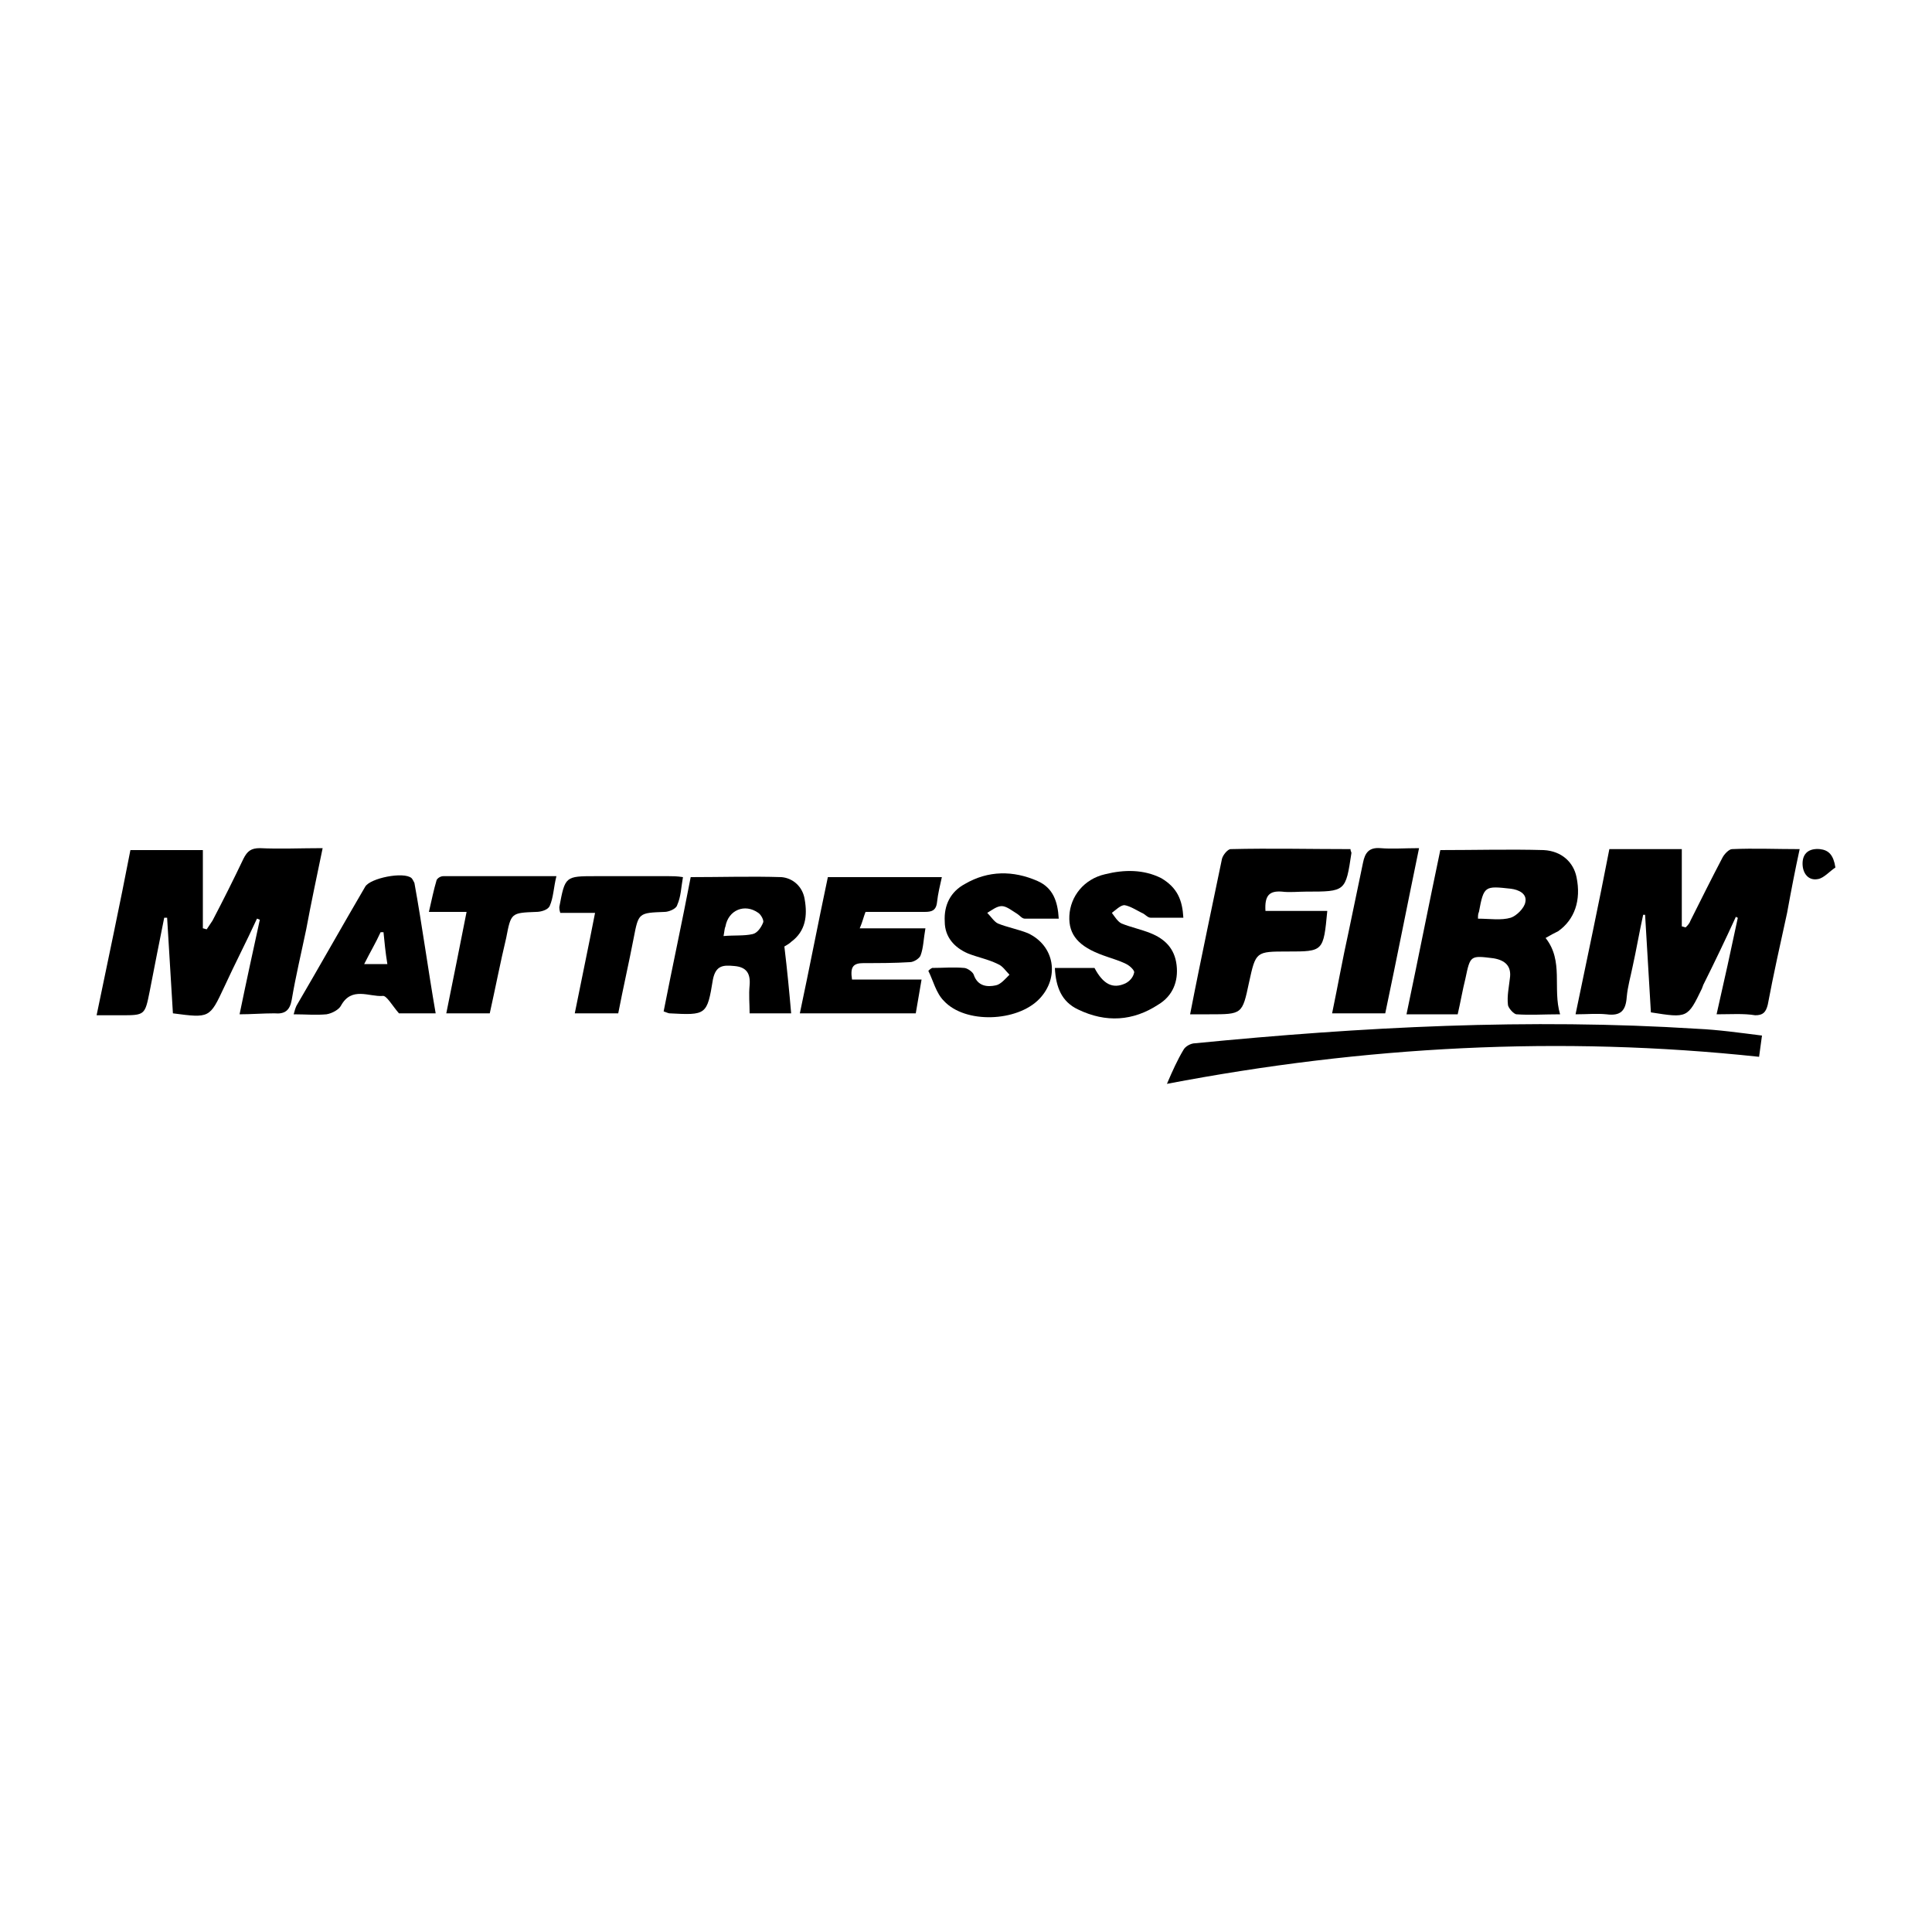
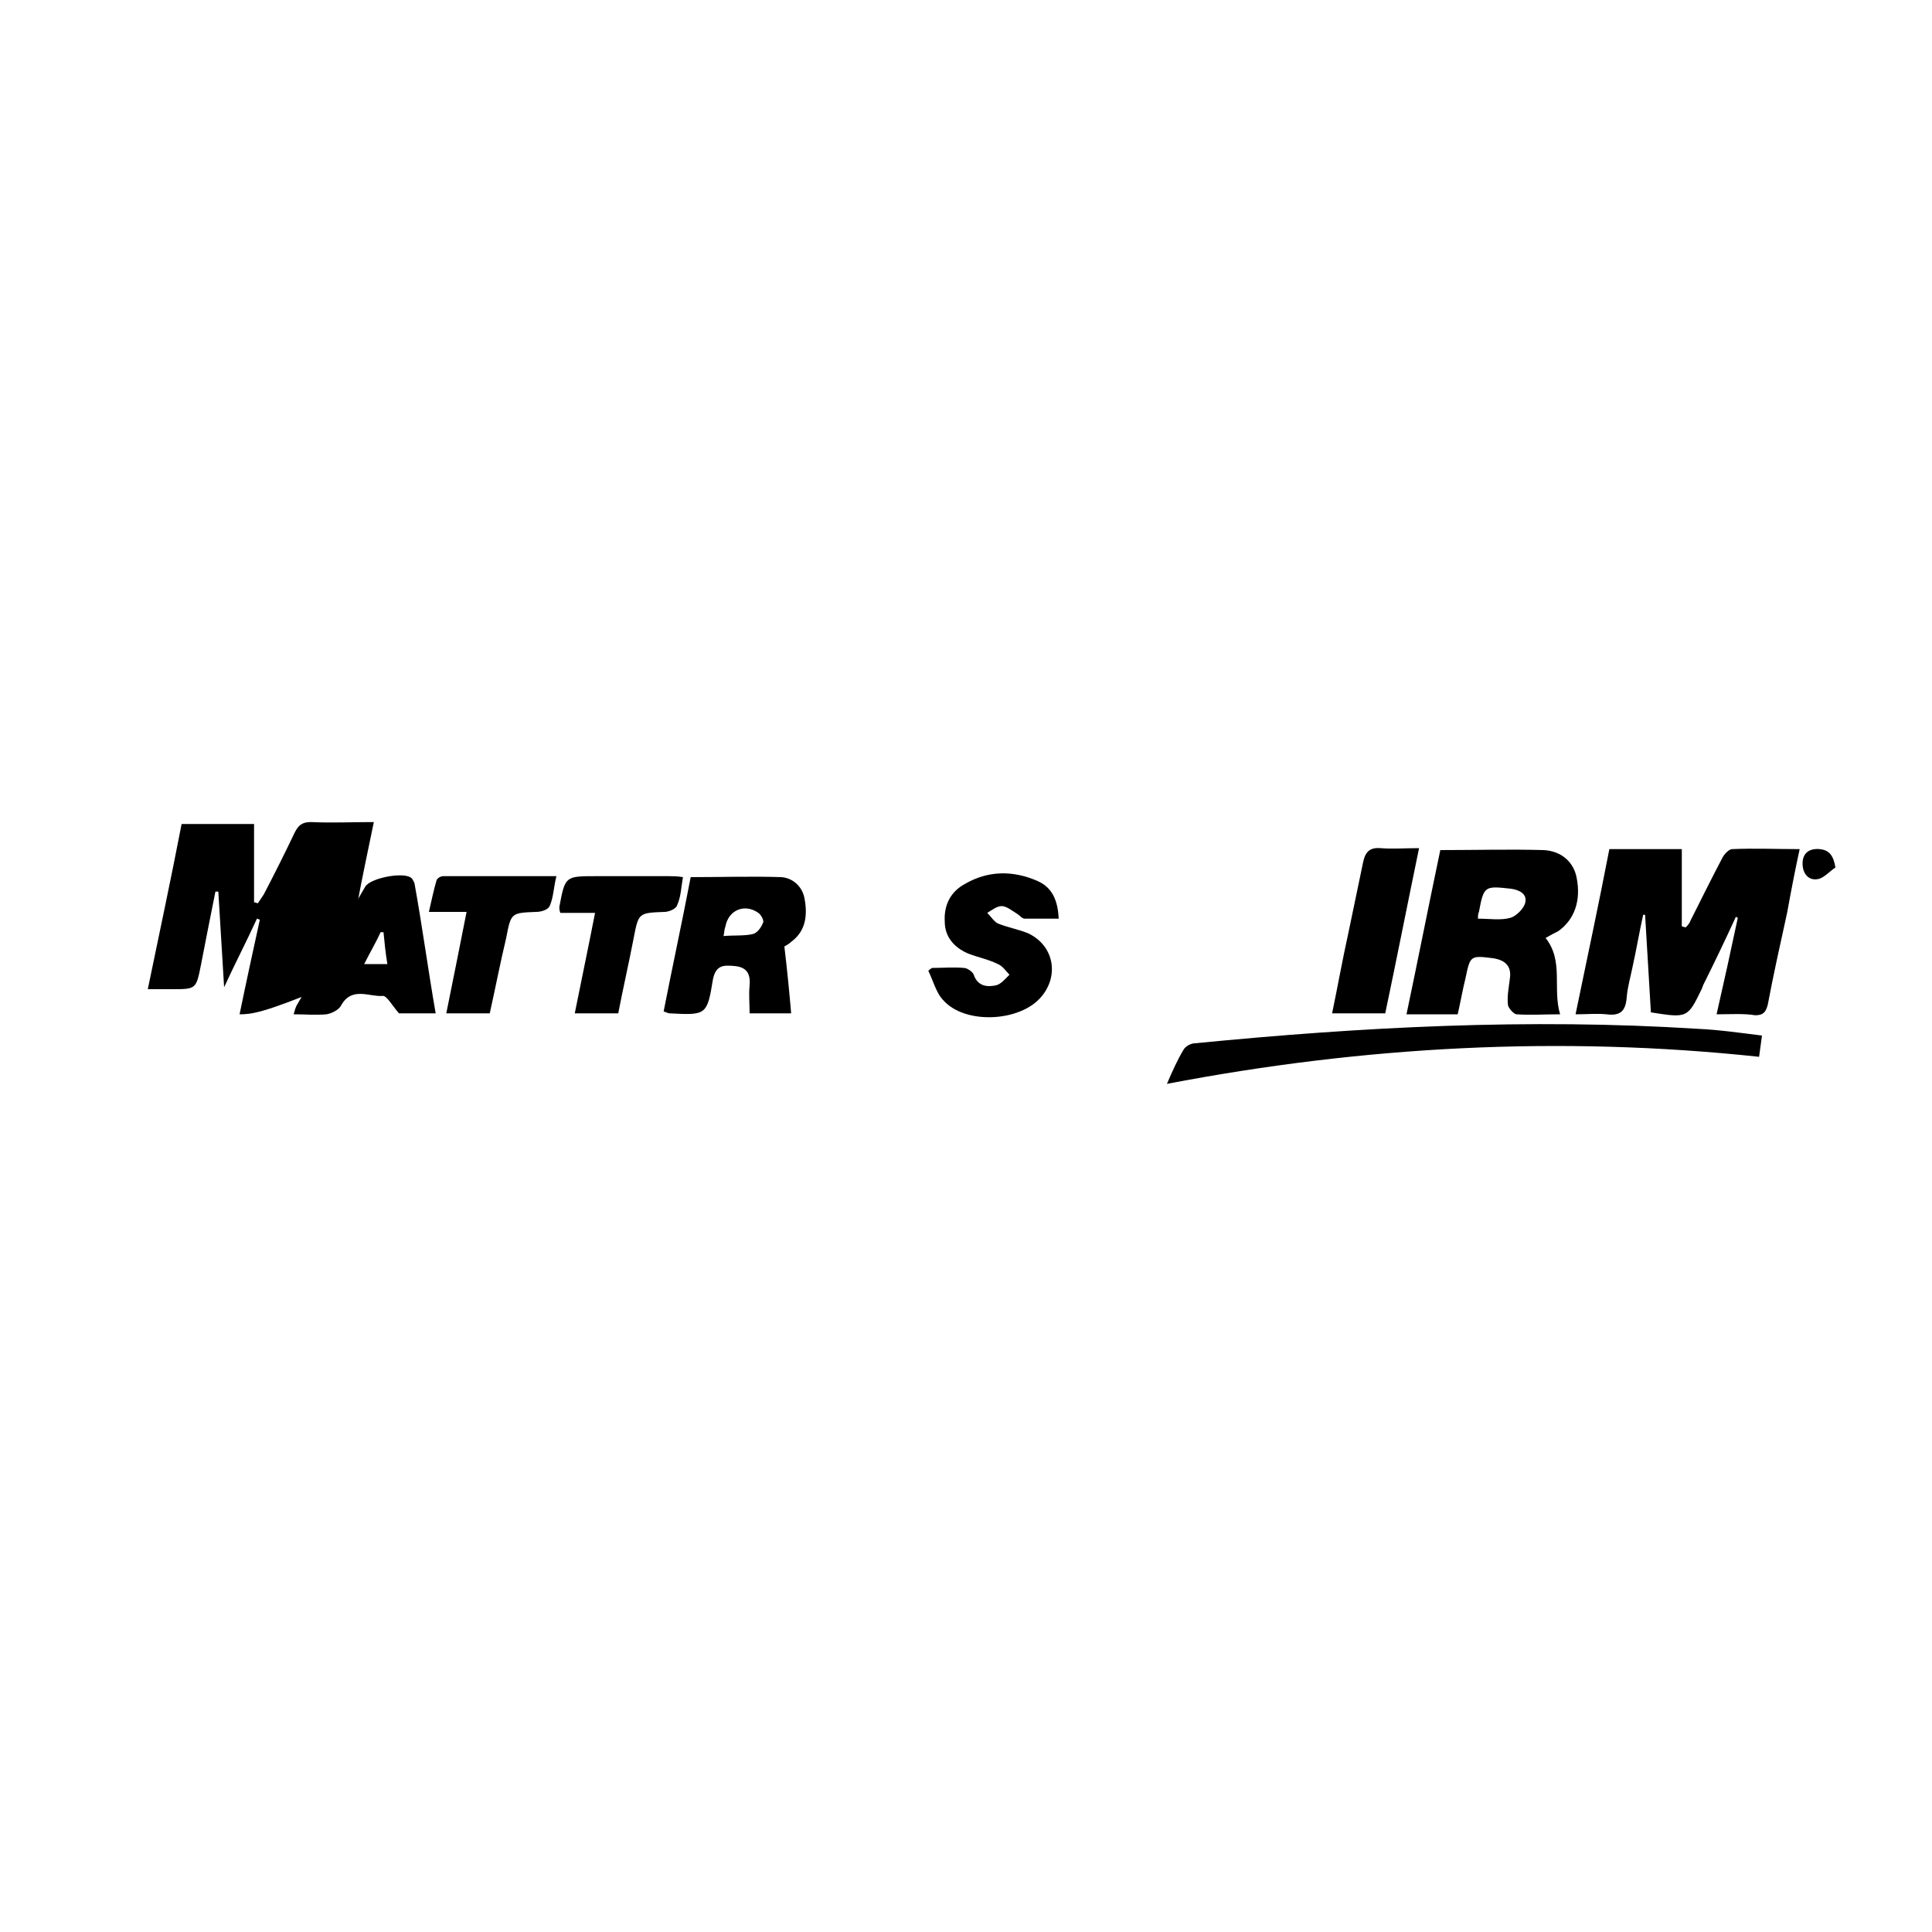
<svg xmlns="http://www.w3.org/2000/svg" version="1.1" id="Layer_1" x="0px" y="0px" viewBox="0 0 200 200" style="enable-background:new 0 0 200 200;" xml:space="preserve">
  <g>
    <g>
-       <path d="M24.8,105c0.7-3.4,1.4-6.6,2.1-9.8c-0.1,0-0.2-0.1-0.3-0.1c-1.1,2.4-2.3,4.7-3.4,7.1c-1.5,3.2-1.5,3.2-5.3,2.7    c-0.2-3.3-0.4-6.6-0.6-9.9c-0.1,0-0.2,0-0.3,0c-0.5,2.5-1,5-1.5,7.6c-0.5,2.5-0.5,2.5-3,2.5c-0.8,0-1.6,0-2.5,0    c1.2-5.8,2.4-11.4,3.5-17.1c2.5,0,4.8,0,7.5,0c0,2.7,0,5.4,0,8.1c0.1,0,0.3,0.1,0.4,0.1c0.2-0.3,0.4-0.6,0.6-0.9    c1.1-2.1,2.2-4.3,3.2-6.4c0.4-0.8,0.8-1.1,1.7-1.1c2.1,0.1,4.2,0,6.5,0c-0.6,2.9-1.2,5.7-1.7,8.4c-0.5,2.4-1.1,4.9-1.5,7.3    c-0.2,1.1-0.7,1.5-1.8,1.4C27.2,104.9,26,105,24.8,105z" />
+       <path d="M24.8,105c0.7-3.4,1.4-6.6,2.1-9.8c-0.1,0-0.2-0.1-0.3-0.1c-1.1,2.4-2.3,4.7-3.4,7.1c-0.2-3.3-0.4-6.6-0.6-9.9c-0.1,0-0.2,0-0.3,0c-0.5,2.5-1,5-1.5,7.6c-0.5,2.5-0.5,2.5-3,2.5c-0.8,0-1.6,0-2.5,0    c1.2-5.8,2.4-11.4,3.5-17.1c2.5,0,4.8,0,7.5,0c0,2.7,0,5.4,0,8.1c0.1,0,0.3,0.1,0.4,0.1c0.2-0.3,0.4-0.6,0.6-0.9    c1.1-2.1,2.2-4.3,3.2-6.4c0.4-0.8,0.8-1.1,1.7-1.1c2.1,0.1,4.2,0,6.5,0c-0.6,2.9-1.2,5.7-1.7,8.4c-0.5,2.4-1.1,4.9-1.5,7.3    c-0.2,1.1-0.7,1.5-1.8,1.4C27.2,104.9,26,105,24.8,105z" />
      <path d="M177.7,105c0.8-3.5,1.5-6.7,2.2-10c-0.1,0-0.2-0.1-0.2-0.1c-1.1,2.4-2.2,4.7-3.4,7.1c0,0.1-0.1,0.2-0.1,0.3    c-1.5,3.1-1.5,3.1-5.3,2.5c-0.2-3.3-0.4-6.7-0.6-10.1c-0.1,0-0.2,0-0.2,0c-0.4,1.8-0.7,3.6-1.1,5.4c-0.2,1-0.5,2-0.6,3.1    c-0.1,1.4-0.6,2-2.1,1.8c-1-0.1-2,0-3.2,0c1.2-5.8,2.4-11.4,3.5-17.1c2.5,0,4.8,0,7.5,0c0,2.7,0,5.3,0,8c0.1,0,0.3,0.1,0.4,0.1    c0.2-0.2,0.4-0.4,0.5-0.7c1.1-2.2,2.2-4.4,3.3-6.5c0.2-0.4,0.7-0.9,1-0.9c2.3-0.1,4.6,0,7,0c-0.5,2.3-0.9,4.4-1.3,6.6    c-0.7,3.2-1.4,6.3-2,9.5c-0.2,0.8-0.5,1.1-1.3,1.1C180.5,104.9,179.2,105,177.7,105z" />
      <path d="M160,97.1c1.9,2.4,0.7,5.2,1.5,7.9c-1.7,0-3.1,0.1-4.5,0c-0.3,0-0.9-0.7-0.9-1c-0.1-0.9,0.1-1.8,0.2-2.7    c0.2-1.3-0.5-1.9-1.7-2.1c-2.4-0.3-2.4-0.3-2.9,2.1c-0.3,1.2-0.5,2.4-0.8,3.7c-1.7,0-3.4,0-5.3,0c1.2-5.7,2.3-11.3,3.5-17    c3.6,0,7.2-0.1,10.7,0c1.9,0.1,3.1,1.3,3.4,2.8c0.5,2.4-0.2,4.4-1.9,5.6C160.9,96.6,160.5,96.8,160,97.1z M153,95.1    c1.2,0,2.4,0.2,3.4-0.1c0.6-0.2,1.4-1,1.5-1.6c0.2-0.9-0.7-1.3-1.5-1.4c-2.7-0.3-2.8-0.3-3.3,2.4C153,94.6,153,94.8,153,95.1z" />
      <path d="M120.8,112.2c0.6-1.4,1.1-2.5,1.7-3.5c0.2-0.4,0.8-0.7,1.2-0.7c17.3-1.7,34.6-2.6,52-1.5c2.2,0.1,4.3,0.4,6.7,0.7    c-0.1,0.8-0.2,1.4-0.3,2.2C161.5,107.2,141.2,108.3,120.8,112.2z" />
-       <path d="M137.4,94.3c-0.4,4.2-0.4,4.2-4.1,4.2c-3.3,0-3.3,0-4,3.2c-0.7,3.3-0.7,3.3-4.1,3.3c-0.6,0-1.2,0-2,0    c0.6-3.1,1.2-6,1.8-8.9c0.5-2.4,1-4.8,1.5-7.2c0.1-0.4,0.6-1,0.9-1c4.1-0.1,8.3,0,12.4,0c0,0.2,0.1,0.3,0.1,0.4    c-0.6,4-0.6,4-4.7,4c-0.8,0-1.7,0.1-2.5,0c-1.3-0.1-1.8,0.4-1.7,2C133.2,94.3,135.3,94.3,137.4,94.3z" />
      <path d="M81.9,104.9c-1.5,0-2.9,0-4.3,0c0-1-0.1-1.9,0-2.9c0.1-1.2-0.3-1.9-1.6-2c-1.1-0.1-1.9-0.1-2.2,1.4    c-0.6,3.7-0.7,3.7-4.5,3.5c-0.1,0-0.3-0.1-0.6-0.2c0.9-4.6,1.9-9.2,2.8-13.9c3.2,0,6.3-0.1,9.4,0c1.2,0.1,2.2,1,2.4,2.3    c0.3,1.7,0.1,3.3-1.4,4.4c-0.3,0.3-0.8,0.5-0.7,0.5C81.5,100.5,81.7,102.6,81.9,104.9z M74.9,96.9c1.1-0.1,2.1,0,3-0.2    c0.5-0.1,0.9-0.7,1.1-1.2c0.1-0.2-0.2-0.8-0.5-1c-1.4-1-3.1-0.3-3.4,1.4C75,96.1,75,96.4,74.9,96.9z" />
-       <path d="M94.8,104.9c-4,0-7.9,0-12,0c1-4.7,1.9-9.4,2.9-14.1c3.9,0,7.8,0,11.8,0c-0.2,0.9-0.4,1.7-0.5,2.6c-0.1,0.9-0.6,1-1.3,1    c-2,0-4,0-6.1,0c-0.2,0.5-0.3,1-0.6,1.7c2.3,0,4.5,0,6.8,0c-0.2,1.1-0.2,2-0.5,2.8c-0.1,0.3-0.7,0.7-1.1,0.7    c-1.6,0.1-3.2,0.1-4.8,0.1c-1.1,0-1.4,0.4-1.2,1.7c2.3,0,4.7,0,7.2,0C95.2,102.6,95,103.7,94.8,104.9z" />
      <path d="M96.5,100.2c1.1,0,2.2-0.1,3.3,0c0.3,0,0.9,0.4,1,0.7c0.4,1.2,1.4,1.3,2.3,1.1c0.5-0.1,1-0.7,1.4-1.1    c-0.4-0.4-0.7-0.9-1.2-1.1c-1-0.5-2.1-0.7-3.1-1.1c-1.4-0.6-2.4-1.7-2.4-3.3c-0.1-1.7,0.6-3.1,2.1-3.9c2.4-1.4,5-1.4,7.5-0.3    c1.6,0.7,2.1,2.1,2.2,3.9c-1.2,0-2.3,0-3.5,0c-0.3,0-0.5-0.3-0.8-0.5c-0.5-0.3-1.1-0.8-1.6-0.8c-0.5,0-1,0.4-1.5,0.7    c0.4,0.4,0.7,0.9,1.1,1.1c1,0.4,2.1,0.6,3.1,1c2.8,1.3,3.3,4.6,1.2,6.8c-2.3,2.4-7.7,2.6-9.9,0.2c-0.8-0.8-1.1-2.1-1.6-3.1    C96.2,100.4,96.3,100.3,96.5,100.2z" />
-       <path d="M122.5,95c-1.2,0-2.3,0-3.4,0c-0.3,0-0.6-0.4-0.9-0.5c-0.6-0.3-1.2-0.7-1.8-0.8c-0.4,0-0.9,0.5-1.3,0.8    c0.3,0.4,0.6,0.9,1,1.1c1,0.4,2,0.6,3,1c1.5,0.6,2.5,1.6,2.7,3.3c0.2,1.7-0.4,3.2-1.9,4.1c-2.6,1.7-5.4,1.9-8.3,0.5    c-1.7-0.8-2.3-2.3-2.4-4.3c1.4,0,2.7,0,4.1,0c0.9,1.7,1.9,2.2,3.2,1.6c0.4-0.2,0.8-0.6,0.9-1.1c0.1-0.2-0.4-0.7-0.8-0.9    c-0.8-0.4-1.6-0.6-2.4-0.9c-2.5-0.9-3.6-2.1-3.5-4.1c0.1-2,1.5-3.8,3.7-4.3c2-0.5,4-0.5,5.8,0.4C121.9,91.9,122.4,93.2,122.5,95z" />
      <path d="M45.1,104.9c-1.6,0-2.9,0-3.8,0c-0.7-0.8-1.3-1.9-1.7-1.8c-1.4,0.1-3.2-1-4.3,1c-0.2,0.4-0.9,0.8-1.5,0.9    c-1.1,0.1-2.2,0-3.4,0c0.1-0.4,0.2-0.7,0.3-0.9c2.4-4.1,4.7-8.2,7.1-12.3c0.5-0.9,4-1.6,4.8-0.9c0.1,0.1,0.2,0.3,0.3,0.5    C43.7,95.8,44.3,100.3,45.1,104.9z M39.7,96.5c-0.1,0-0.2,0-0.3,0c-0.5,1.1-1.1,2.1-1.7,3.3c0.9,0,1.6,0,2.4,0    C39.9,98.6,39.8,97.5,39.7,96.5z" />
      <path d="M137.9,104.9c0.6-2.9,1.1-5.7,1.7-8.4c0.5-2.4,1-4.8,1.5-7.2c0.2-1,0.6-1.6,1.8-1.5c1.2,0.1,2.5,0,4,0    c-1.2,5.8-2.3,11.4-3.5,17.1C141.5,104.9,139.8,104.9,137.9,104.9z" />
      <path d="M50.7,104.9c-1.5,0-2.9,0-4.5,0c0.7-3.5,1.4-6.9,2.1-10.5c-1.3,0-2.4,0-3.9,0c0.3-1.3,0.5-2.3,0.8-3.3    c0.1-0.2,0.4-0.4,0.7-0.4c3.8,0,7.6,0,11.7,0c-0.3,1.2-0.3,2.2-0.7,3.1c-0.2,0.4-0.9,0.6-1.4,0.6c-2.6,0.1-2.6,0.1-3.1,2.7    C51.8,99.6,51.3,102.2,50.7,104.9z" />
      <path d="M70.7,90.8c-0.2,1.1-0.2,2-0.6,2.9c-0.1,0.4-0.9,0.7-1.3,0.7c-2.7,0.1-2.7,0.1-3.2,2.7c-0.5,2.6-1.1,5.2-1.6,7.8    c-1.5,0-2.9,0-4.5,0c0.7-3.5,1.4-6.8,2.1-10.4c-1.3,0-2.5,0-3.6,0c-0.1-0.3-0.1-0.5-0.1-0.6c0.6-3.2,0.6-3.2,3.8-3.2    c2.5,0,5,0,7.5,0C69.6,90.7,70.1,90.7,70.7,90.8z" />
      <path d="M190,89.8c-0.6,0.4-1.2,1.1-1.8,1.2c-1,0.2-1.6-0.6-1.6-1.6c0-1.1,0.7-1.6,1.8-1.5C189.3,88,189.8,88.5,190,89.8z" />
    </g>
  </g>
</svg>